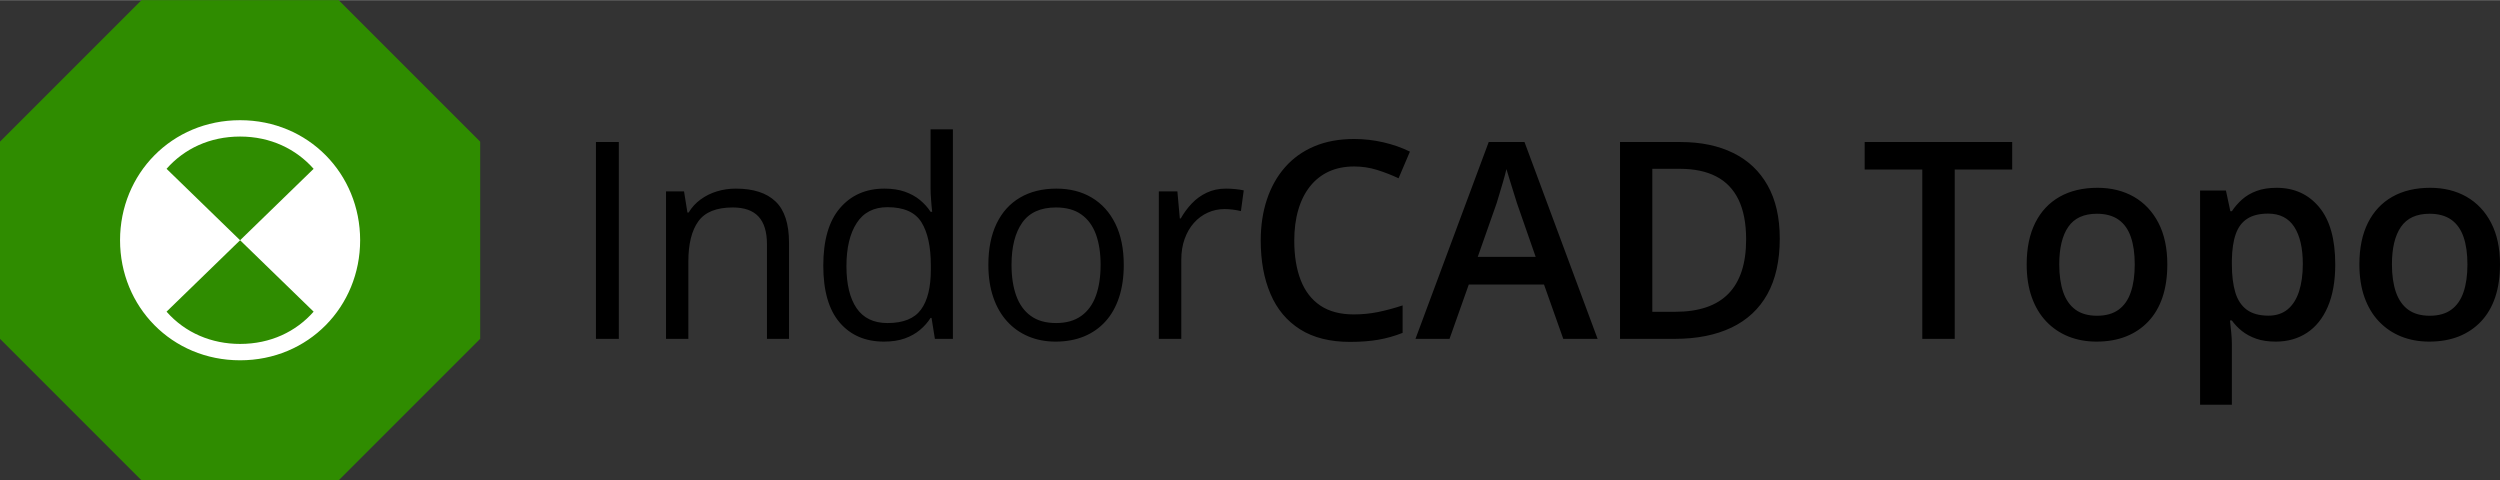
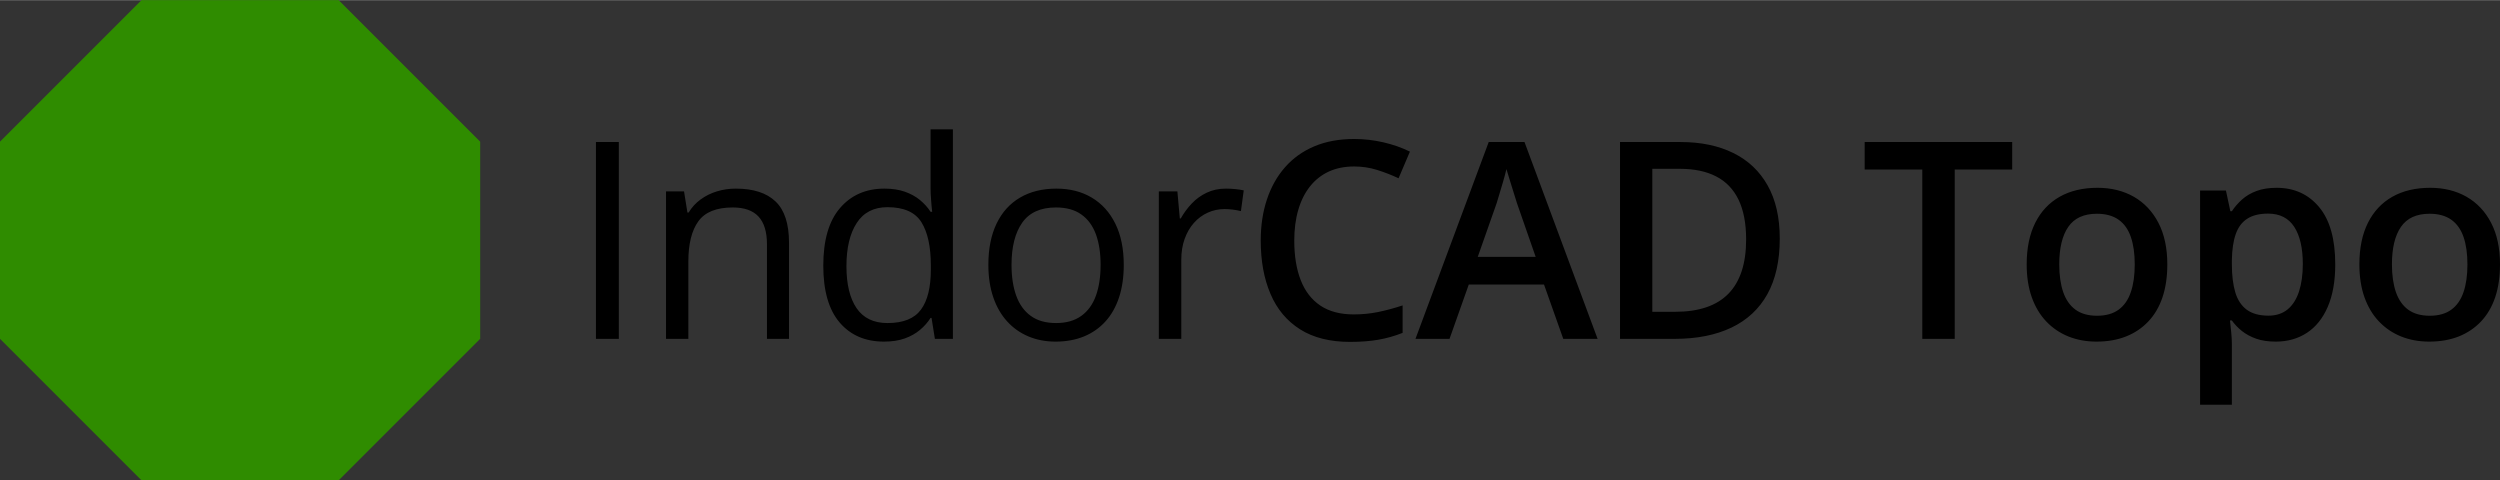
<svg xmlns="http://www.w3.org/2000/svg" xml:space="preserve" width="333px" height="64px" version="1.0" shape-rendering="geometricPrecision" text-rendering="geometricPrecision" image-rendering="optimizeQuality" fill-rule="evenodd" clip-rule="evenodd" viewBox="0 0 215.874 41.463">
  <rect x="0" y="0" width="215.874" height="41.463" fill="#333333" stroke="none" />
  <polygon fill="#2F8C00" points="12.219,0 29.244,0 41.463,12.219 41.463,29.244 29.244,41.463 12.219,41.463 0,29.244 0,12.219 " />
-   <path fill="white" fill-rule="nonzero" d="M20.732 10.366c-5.909,0 -10.366,4.638 -10.366,10.366 0,5.727 4.457,10.366 10.366,10.366 5.908,0 10.366,-4.639 10.366,-10.366 0,-5.728 -4.458,-10.366 -10.366,-10.366zm0 19.319c-2.45,0 -4.73,-0.945 -6.35,-2.786l6.35 -6.167 -6.35 -6.168c1.516,-1.723 3.719,-2.786 6.35,-2.786 2.63,0 4.833,1.075 6.349,2.786l-6.349 6.168 6.349 6.167c-1.516,1.723 -3.719,2.786 -6.349,2.786z" />
  <path fill="black" fill-rule="nonzero" d="M51.46 29.247l0 -16.996 1.976 0 0 16.996 -1.976 0zm12.081 -12.973c1.511,0 2.654,0.369 3.428,1.111 0.777,0.738 1.162,1.928 1.162,3.563l0 8.299 -1.904 0 0 -8.173c0,-1.063 -0.242,-1.856 -0.726,-2.384 -0.484,-0.524 -1.226,-0.789 -2.226,-0.789 -1.412,0 -2.404,0.4 -2.975,1.198 -0.575,0.797 -0.861,1.956 -0.861,3.475l0 6.673 -1.928 0 0 -12.735 1.555 0 0.293 1.829 0.104 0c0.269,-0.448 0.614,-0.825 1.035,-1.131 0.417,-0.305 0.885,-0.539 1.405,-0.698 0.519,-0.159 1.067,-0.238 1.638,-0.238zm12.791 13.211c-1.611,0 -2.889,-0.551 -3.829,-1.65 -0.94,-1.103 -1.412,-2.738 -1.412,-4.908 0,-2.194 0.48,-3.852 1.44,-4.971 0.964,-1.122 2.241,-1.682 3.836,-1.682 0.675,0 1.262,0.087 1.766,0.266 0.504,0.178 0.94,0.416 1.305,0.718 0.361,0.297 0.666,0.635 0.916,1.016l0.139 0c-0.032,-0.242 -0.059,-0.572 -0.091,-0.988 -0.032,-0.421 -0.048,-0.762 -0.048,-1.024l0 -5.106 1.928 0 0 18.091 -1.555 0 -0.289 -1.809 -0.084 0c-0.242,0.381 -0.543,0.726 -0.912,1.035 -0.369,0.31 -0.805,0.556 -1.313,0.738 -0.508,0.183 -1.107,0.274 -1.797,0.274zm0.301 -1.603c1.365,0 2.329,-0.388 2.896,-1.166 0.568,-0.774 0.849,-1.924 0.849,-3.452l0 -0.349c0,-1.622 -0.27,-2.864 -0.809,-3.733 -0.54,-0.869 -1.516,-1.305 -2.936,-1.305 -1.182,0 -2.071,0.456 -2.658,1.369 -0.591,0.908 -0.885,2.154 -0.885,3.725 0,1.567 0.294,2.777 0.877,3.63 0.587,0.853 1.476,1.281 2.666,1.281zm20.404 -5.026c0,1.047 -0.135,1.98 -0.405,2.805 -0.273,0.821 -0.662,1.515 -1.174,2.079 -0.512,0.567 -1.131,0.999 -1.853,1.297 -0.726,0.297 -1.547,0.448 -2.459,0.448 -0.853,0 -1.635,-0.151 -2.341,-0.448 -0.71,-0.298 -1.321,-0.73 -1.837,-1.297 -0.516,-0.564 -0.916,-1.258 -1.198,-2.079 -0.282,-0.825 -0.425,-1.758 -0.425,-2.805 0,-1.397 0.238,-2.583 0.71,-3.563 0.473,-0.984 1.147,-1.729 2.028,-2.245 0.88,-0.516 1.928,-0.774 3.142,-0.774 1.162,0 2.182,0.258 3.051,0.778 0.872,0.519 1.551,1.269 2.035,2.253 0.484,0.98 0.726,2.162 0.726,3.551zm-9.692 0c0,1.023 0.135,1.912 0.405,2.662 0.273,0.754 0.69,1.337 1.257,1.745 0.563,0.413 1.293,0.619 2.186,0.619 0.881,0 1.607,-0.206 2.178,-0.619 0.571,-0.408 0.988,-0.991 1.262,-1.745 0.27,-0.75 0.404,-1.639 0.404,-2.662 0,-1.016 -0.134,-1.893 -0.404,-2.634 -0.274,-0.742 -0.691,-1.314 -1.258,-1.714 -0.563,-0.405 -1.297,-0.607 -2.194,-0.607 -1.325,0 -2.297,0.44 -2.912,1.313 -0.615,0.877 -0.924,2.091 -0.924,3.642zm18.507 -6.582c0.254,0 0.524,0.012 0.802,0.04 0.278,0.028 0.528,0.063 0.742,0.111l-0.242 1.789c-0.21,-0.051 -0.441,-0.095 -0.699,-0.127 -0.253,-0.032 -0.495,-0.047 -0.722,-0.047 -0.511,0 -0.991,0.103 -1.444,0.309 -0.456,0.206 -0.853,0.5 -1.194,0.885 -0.341,0.38 -0.607,0.845 -0.801,1.38 -0.195,0.54 -0.29,1.139 -0.29,1.797l0 6.836 -1.94 0 0 -12.735 1.603 0 0.21 2.341 0.08 0c0.265,-0.472 0.583,-0.905 0.952,-1.294 0.373,-0.392 0.805,-0.706 1.297,-0.936 0.492,-0.234 1.04,-0.349 1.646,-0.349zm11.069 -1.912c-0.813,0 -1.539,0.147 -2.182,0.44 -0.638,0.298 -1.178,0.722 -1.618,1.278 -0.445,0.559 -0.782,1.23 -1.012,2.019 -0.234,0.79 -0.349,1.678 -0.349,2.666 0,1.325 0.186,2.464 0.559,3.416 0.369,0.952 0.937,1.682 1.694,2.194 0.762,0.508 1.722,0.761 2.884,0.761 0.723,0 1.421,-0.067 2.103,-0.206 0.682,-0.143 1.389,-0.329 2.115,-0.571l0 2.372c-0.687,0.27 -1.385,0.468 -2.091,0.591 -0.706,0.123 -1.52,0.187 -2.44,0.187 -1.738,0 -3.178,-0.361 -4.32,-1.083 -1.143,-0.722 -1.996,-1.742 -2.555,-3.055 -0.564,-1.313 -0.845,-2.852 -0.845,-4.618 0,-1.289 0.178,-2.468 0.535,-3.543 0.357,-1.071 0.877,-1.999 1.56,-2.777 0.682,-0.781 1.523,-1.384 2.527,-1.809 1.003,-0.424 2.15,-0.635 3.447,-0.635 0.853,0 1.69,0.096 2.515,0.286 0.826,0.191 1.591,0.456 2.298,0.805l-0.98 2.301c-0.588,-0.277 -1.203,-0.515 -1.845,-0.718 -0.643,-0.202 -1.31,-0.301 -2,-0.301zm18.067 14.885l-1.662 -4.689 -6.498 0 -1.662 4.689 -2.94 0 6.324 -16.996 3.09 0 6.312 16.996 -2.964 0zm-2.384 -7.082l-1.614 -4.633c-0.064,-0.203 -0.151,-0.484 -0.266,-0.853 -0.119,-0.365 -0.234,-0.738 -0.349,-1.123 -0.12,-0.381 -0.215,-0.702 -0.294,-0.968 -0.075,0.317 -0.171,0.67 -0.282,1.063 -0.115,0.389 -0.222,0.754 -0.325,1.091 -0.107,0.341 -0.186,0.603 -0.238,0.79l-1.631 4.633 4.999 0zm21.078 -1.578c0,1.912 -0.357,3.511 -1.067,4.796 -0.714,1.281 -1.749,2.245 -3.106,2.892 -1.357,0.647 -2.991,0.972 -4.904,0.972l-4.717 0 0 -16.996 5.229 0c1.758,0 3.277,0.318 4.554,0.949 1.282,0.63 2.27,1.563 2.964,2.8 0.698,1.238 1.047,2.765 1.047,4.587zm-2.904 0.079c0,-1.393 -0.222,-2.539 -0.658,-3.44 -0.437,-0.9 -1.079,-1.567 -1.928,-2.003 -0.849,-0.441 -1.893,-0.659 -3.134,-0.659l-2.381 0 0 12.346 1.976 0c2.051,0 3.586,-0.523 4.602,-1.567 1.015,-1.047 1.523,-2.606 1.523,-4.677zm18.012 8.581l-2.801 0 0 -14.623 -4.975 0 0 -2.373 12.739 0 0 2.373 -4.963 0 0 14.623zm18.357 -6.427c0,1.063 -0.139,2.011 -0.417,2.837 -0.277,0.825 -0.686,1.519 -1.222,2.087 -0.535,0.567 -1.178,0.999 -1.928,1.297 -0.753,0.297 -1.598,0.444 -2.547,0.444 -0.88,0 -1.69,-0.147 -2.428,-0.444 -0.738,-0.298 -1.372,-0.73 -1.912,-1.297 -0.539,-0.568 -0.956,-1.262 -1.249,-2.087 -0.294,-0.826 -0.441,-1.774 -0.441,-2.837 0,-1.412 0.246,-2.606 0.738,-3.59 0.492,-0.984 1.194,-1.734 2.111,-2.254 0.912,-0.515 1.999,-0.773 3.265,-0.773 1.186,0 2.229,0.258 3.138,0.773 0.904,0.52 1.614,1.27 2.126,2.258 0.512,0.988 0.766,2.182 0.766,3.586zm-9.331 0c0,0.932 0.115,1.73 0.341,2.388 0.23,0.663 0.583,1.171 1.063,1.52 0.48,0.349 1.103,0.524 1.861,0.524 0.758,0 1.381,-0.175 1.861,-0.524 0.48,-0.349 0.833,-0.857 1.055,-1.52 0.226,-0.658 0.337,-1.456 0.337,-2.388 0,-0.932 -0.111,-1.722 -0.337,-2.372 -0.222,-0.651 -0.575,-1.147 -1.055,-1.488 -0.48,-0.341 -1.107,-0.516 -1.873,-0.516 -1.131,0 -1.956,0.377 -2.475,1.135 -0.52,0.754 -0.778,1.833 -0.778,3.241zm18.761 -6.617c1.528,0 2.754,0.555 3.678,1.666 0.929,1.111 1.393,2.761 1.393,4.951 0,1.452 -0.219,2.67 -0.647,3.662 -0.428,0.992 -1.032,1.741 -1.801,2.245 -0.77,0.504 -1.666,0.758 -2.69,0.758 -0.651,0 -1.218,-0.083 -1.698,-0.254 -0.48,-0.17 -0.893,-0.397 -1.234,-0.67 -0.337,-0.274 -0.627,-0.576 -0.857,-0.901l-0.162 0c0.035,0.31 0.075,0.651 0.107,1.028 0.035,0.373 0.055,0.714 0.055,1.023l0 5.225 -2.745 0 0 -18.495 2.233 0 0.381 1.785 0.131 0c0.238,-0.365 0.532,-0.702 0.877,-1.012 0.345,-0.309 0.762,-0.555 1.254,-0.738 0.492,-0.182 1.067,-0.273 1.725,-0.273zm-0.729 2.229c-0.754,0 -1.357,0.151 -1.81,0.449 -0.452,0.293 -0.781,0.738 -0.987,1.333 -0.207,0.591 -0.314,1.333 -0.33,2.225l0 0.381c0,0.948 0.099,1.75 0.294,2.408 0.198,0.659 0.528,1.159 0.988,1.5 0.464,0.341 1.087,0.516 1.876,0.516 0.667,0 1.222,-0.183 1.659,-0.544 0.436,-0.361 0.765,-0.877 0.983,-1.547 0.215,-0.671 0.326,-1.46 0.326,-2.369 0,-1.376 -0.246,-2.443 -0.738,-3.205 -0.496,-0.762 -1.246,-1.147 -2.261,-1.147zm20.026 4.388c0,1.063 -0.138,2.011 -0.416,2.837 -0.278,0.825 -0.686,1.519 -1.222,2.087 -0.536,0.567 -1.178,0.999 -1.928,1.297 -0.754,0.297 -1.599,0.444 -2.547,0.444 -0.881,0 -1.69,-0.147 -2.428,-0.444 -0.738,-0.298 -1.373,-0.73 -1.912,-1.297 -0.54,-0.568 -0.956,-1.262 -1.25,-2.087 -0.294,-0.826 -0.44,-1.774 -0.44,-2.837 0,-1.412 0.246,-2.606 0.738,-3.59 0.492,-0.984 1.194,-1.734 2.11,-2.254 0.913,-0.515 2,-0.773 3.265,-0.773 1.186,0 2.23,0.258 3.138,0.773 0.905,0.52 1.615,1.27 2.127,2.258 0.512,0.988 0.765,2.182 0.765,3.586zm-9.331 0c0,0.932 0.116,1.73 0.342,2.388 0.23,0.663 0.583,1.171 1.063,1.52 0.48,0.349 1.103,0.524 1.861,0.524 0.757,0 1.38,-0.175 1.86,-0.524 0.48,-0.349 0.833,-0.857 1.056,-1.52 0.226,-0.658 0.337,-1.456 0.337,-2.388 0,-0.932 -0.111,-1.722 -0.337,-2.372 -0.223,-0.651 -0.576,-1.147 -1.056,-1.488 -0.48,-0.341 -1.107,-0.516 -1.872,-0.516 -1.131,0 -1.956,0.377 -2.476,1.135 -0.52,0.754 -0.778,1.833 -0.778,3.241z" />
</svg>